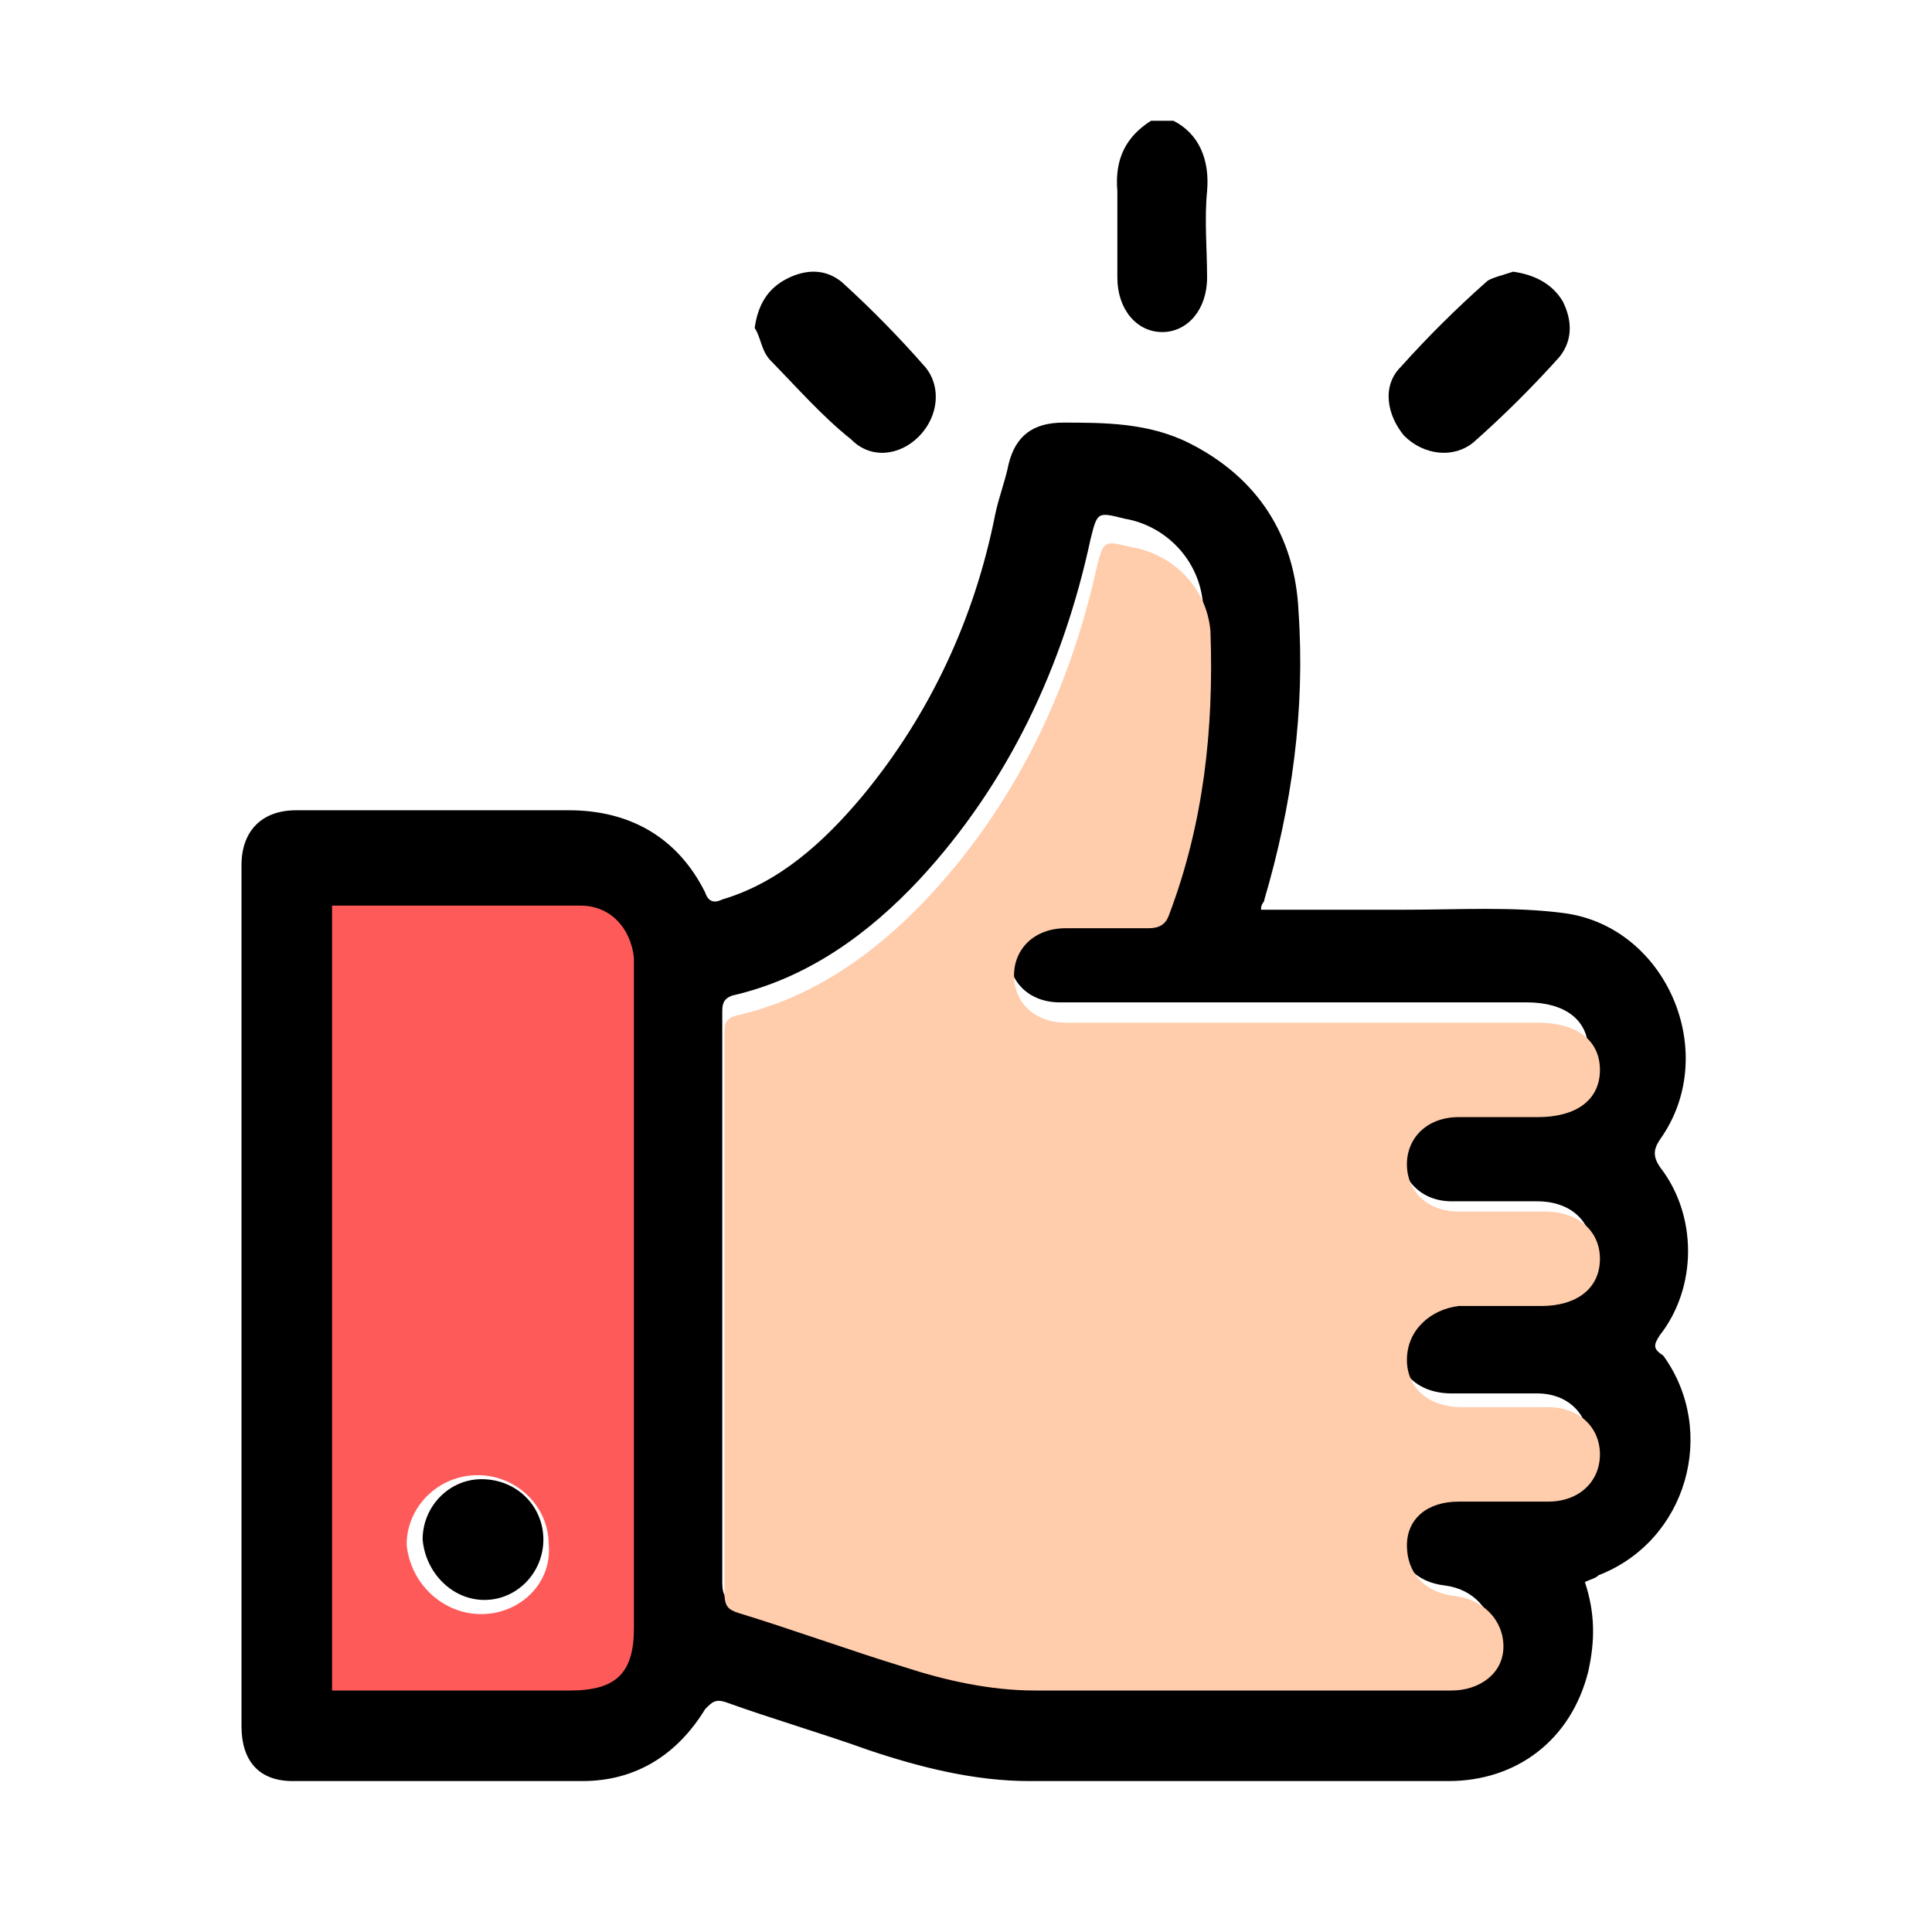
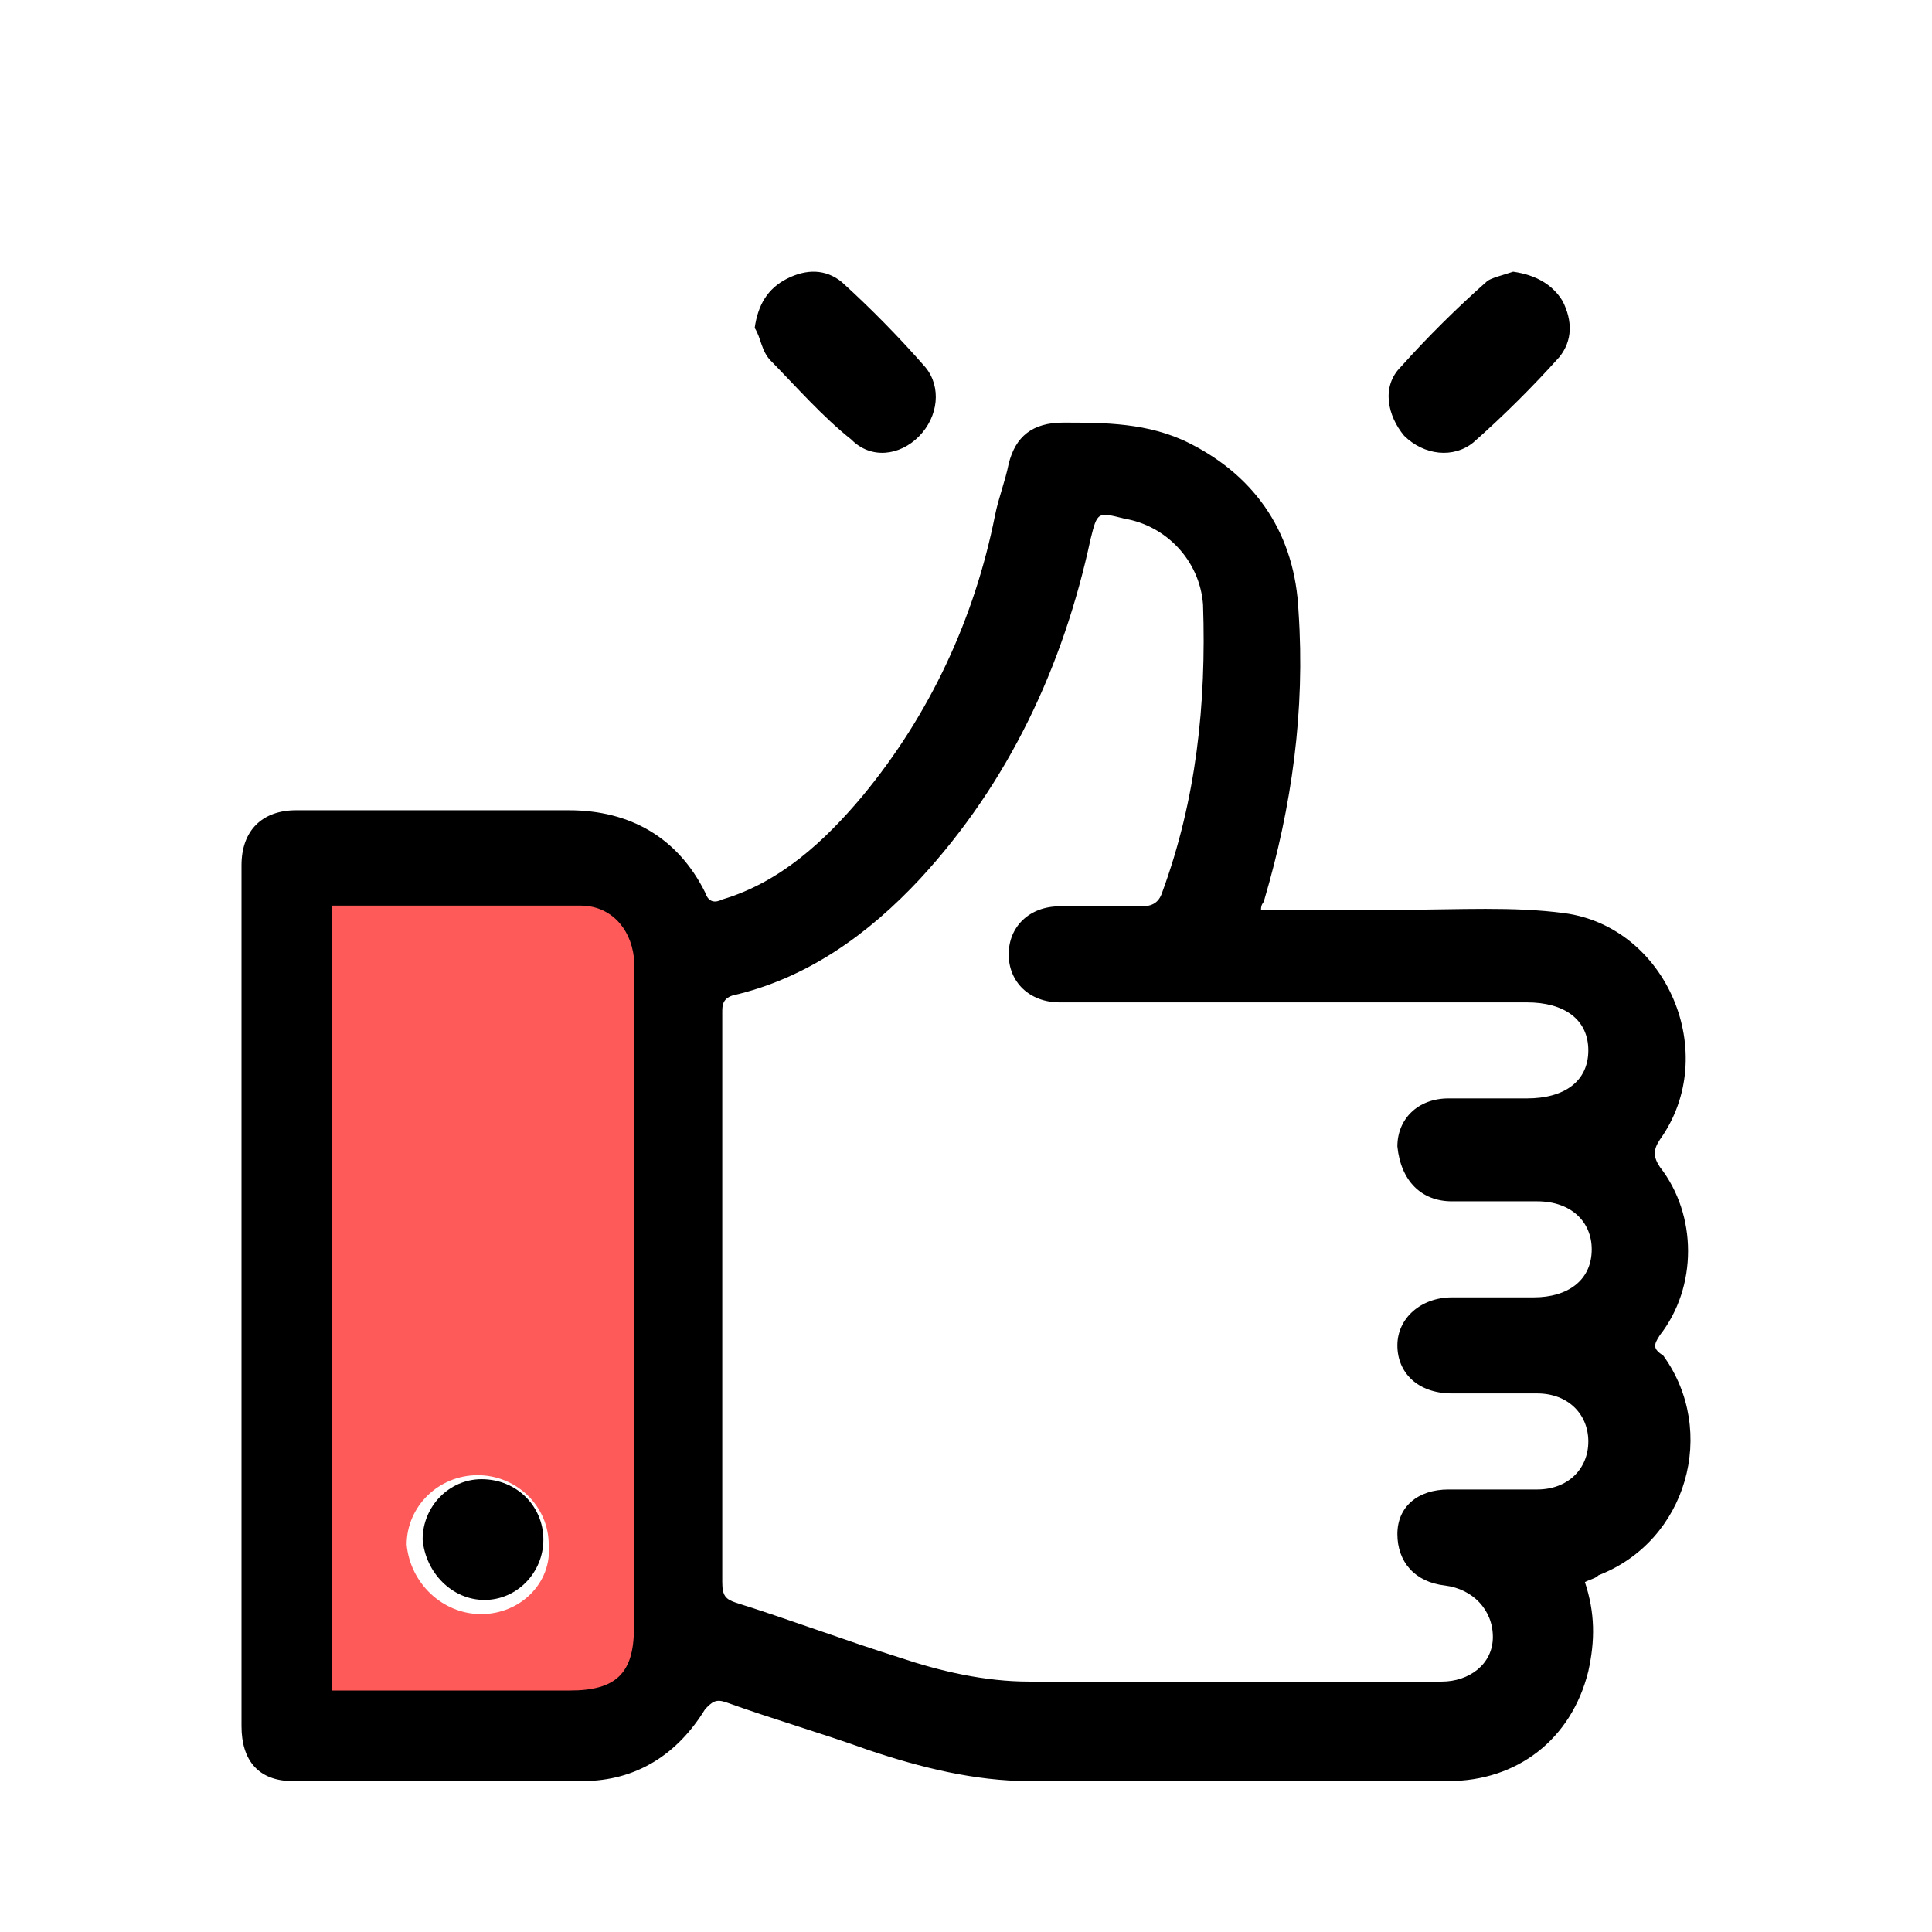
<svg xmlns="http://www.w3.org/2000/svg" width="64" height="64" viewBox="0 0 64 64" fill="none">
-   <path d="M38.871 4C39.707 4.424 40.079 5.273 39.986 6.333C39.893 7.288 39.986 8.242 39.986 9.197C39.986 10.258 39.336 11 38.5 11C37.664 11 37.014 10.258 37.014 9.197C37.014 8.242 37.014 7.288 37.014 6.333C36.921 5.273 37.293 4.53 38.129 4C38.314 4 38.593 4 38.871 4Z" fill="black" />
  <path d="M54.987 44.227C56.23 42.636 56.23 40.25 54.987 38.659C54.761 38.318 54.761 38.091 54.987 37.75C57.02 34.909 55.213 30.704 51.825 30.25C50.131 30.023 48.323 30.136 46.516 30.136C44.935 30.136 43.353 30.136 41.772 30.136C41.772 29.909 41.885 29.909 41.885 29.796C42.789 26.727 43.241 23.546 43.015 20.25C42.902 17.75 41.659 15.818 39.4 14.682C38.045 14 36.577 14 35.221 14C34.205 14 33.64 14.454 33.414 15.364C33.301 15.932 33.075 16.5 32.962 17.068C32.284 20.477 30.816 23.659 28.557 26.386C27.314 27.864 25.846 29.227 23.926 29.796C23.7 29.909 23.474 29.909 23.361 29.568C22.458 27.75 20.876 26.841 18.843 26.841H9.807C8.678 26.841 8 27.523 8 28.659V57.182C8 58.318 8.565 59 9.694 59C12.857 59 16.132 59 19.295 59C21.102 59 22.458 58.091 23.361 56.614C23.587 56.386 23.7 56.273 24.039 56.386C25.62 56.955 27.202 57.409 28.783 57.977C30.477 58.545 32.284 59 34.092 59C38.723 59 43.353 59 47.984 59C50.243 59 52.051 57.636 52.615 55.364C52.841 54.341 52.841 53.432 52.502 52.409C52.728 52.295 52.841 52.295 52.954 52.182C55.891 51.045 56.908 47.409 55.1 44.909C54.761 44.682 54.761 44.568 54.987 44.227ZM20.763 32.182V53.773C20.763 55.25 20.199 55.818 18.73 55.818H11.276V30.136H17.488C18.053 30.136 18.617 30.136 19.182 30.136C20.199 30.136 20.763 30.818 20.876 31.841C20.763 31.954 20.763 32.068 20.763 32.182ZM48.097 39.795C49.001 39.795 50.018 39.795 50.921 39.795C52.051 39.795 52.728 40.477 52.728 41.386C52.728 42.409 51.938 42.977 50.808 42.977H48.097C47.081 42.977 46.29 43.659 46.29 44.568C46.29 45.477 46.968 46.159 48.097 46.159C49.001 46.159 50.018 46.159 50.921 46.159C51.938 46.159 52.615 46.841 52.615 47.75C52.615 48.659 51.938 49.341 50.921 49.341C49.905 49.341 49.001 49.341 47.984 49.341C46.968 49.341 46.29 49.909 46.29 50.818C46.29 51.727 46.855 52.409 47.872 52.523C48.775 52.636 49.453 53.318 49.453 54.227C49.453 55.136 48.662 55.705 47.759 55.705C43.241 55.705 38.61 55.705 34.092 55.705C32.623 55.705 31.155 55.364 29.799 54.909C27.992 54.341 26.185 53.659 24.378 53.091C24.039 52.977 23.926 52.864 23.926 52.409C23.926 49.227 23.926 46.045 23.926 42.977V33.545C23.926 33.318 23.926 33.091 24.265 32.977C26.75 32.409 28.783 30.932 30.477 29.114C33.414 25.932 35.221 22.068 36.125 17.864C36.351 16.954 36.351 16.954 37.254 17.182C38.61 17.409 39.739 18.546 39.852 20.023C39.965 23.318 39.626 26.5 38.497 29.568C38.384 29.909 38.158 30.023 37.819 30.023C36.915 30.023 36.012 30.023 35.108 30.023C34.092 30.023 33.414 30.704 33.414 31.614C33.414 32.523 34.092 33.205 35.108 33.205H50.582C51.825 33.205 52.615 33.773 52.615 34.795C52.615 35.818 51.825 36.386 50.582 36.386C49.679 36.386 48.775 36.386 47.984 36.386C46.968 36.386 46.29 37.068 46.29 37.977C46.403 39.114 47.081 39.795 48.097 39.795Z" fill="black" />
  <path d="M19.235 30C18.647 30 18.059 30 17.471 30H11V56H18.882C20.412 56 21 55.425 21 53.929V32.071C21 31.956 21 31.841 21 31.726C20.882 30.69 20.177 30 19.235 30ZM15.941 53.469C14.647 53.469 13.588 52.434 13.471 51.168C13.471 49.903 14.529 48.867 15.823 48.867C17.118 48.867 18.177 49.903 18.177 51.168C18.294 52.434 17.235 53.469 15.941 53.469Z" fill="#FF5A5A" />
-   <path d="M46.606 45.051C46.606 45.944 47.291 46.615 48.433 46.615C49.346 46.615 50.374 46.615 51.287 46.615C52.315 46.615 53 47.285 53 48.179C53 49.073 52.315 49.743 51.287 49.743C50.26 49.743 49.346 49.743 48.319 49.743C47.291 49.743 46.606 50.302 46.606 51.196C46.606 52.09 47.177 52.76 48.205 52.872C49.118 52.983 49.803 53.654 49.803 54.547C49.803 55.441 49.004 56 48.091 56C43.524 56 38.843 56 34.276 56C32.791 56 31.307 55.665 29.937 55.218C28.11 54.659 26.284 53.989 24.457 53.43C24.114 53.319 24 53.207 24 52.76C24 49.632 24 46.503 24 43.486V34.213C24 33.989 24 33.766 24.343 33.654C26.854 33.096 28.909 31.643 30.622 29.856C33.591 26.727 35.417 22.928 36.331 18.794C36.559 17.901 36.559 17.901 37.472 18.124C38.843 18.348 39.984 19.465 40.098 20.917C40.213 24.157 39.87 27.286 38.728 30.302C38.614 30.638 38.386 30.749 38.043 30.749C37.13 30.749 36.217 30.749 35.303 30.749C34.276 30.749 33.591 31.42 33.591 32.314C33.591 33.207 34.276 33.878 35.303 33.878H50.945C52.201 33.878 53 34.437 53 35.442C53 36.448 52.201 37.006 50.945 37.006C50.032 37.006 49.118 37.006 48.319 37.006C47.291 37.006 46.606 37.677 46.606 38.57C46.606 39.464 47.291 40.135 48.319 40.135C49.232 40.135 50.26 40.135 51.173 40.135C52.315 40.135 53 40.805 53 41.699C53 42.704 52.201 43.263 51.059 43.263H48.319C47.406 43.375 46.606 44.045 46.606 45.051Z" fill="#FFCCAC" />
  <path d="M25 10.864C25.107 10.103 25.427 9.559 26.068 9.233C26.708 8.906 27.349 8.906 27.883 9.341C28.843 10.211 29.804 11.19 30.658 12.169C31.192 12.822 31.085 13.8 30.445 14.453C29.804 15.105 28.843 15.214 28.203 14.562C27.242 13.8 26.388 12.822 25.534 11.951C25.213 11.625 25.213 11.19 25 10.864Z" fill="black" />
  <path d="M50.125 9C50.891 9.109 51.438 9.435 51.766 9.978C52.094 10.63 52.094 11.283 51.657 11.826C50.781 12.804 49.797 13.783 48.812 14.652C48.155 15.195 47.171 15.087 46.514 14.435C45.967 13.783 45.748 12.804 46.405 12.152C47.28 11.174 48.265 10.196 49.25 9.326C49.359 9.217 49.797 9.109 50.125 9Z" fill="black" />
  <path d="M18 51C18 52.1 17.122 53 16.049 53C14.976 53 14.098 52.1 14 51C14 49.9 14.878 49 15.951 49C17.122 49 18 49.9 18 51Z" fill="black" />
</svg>